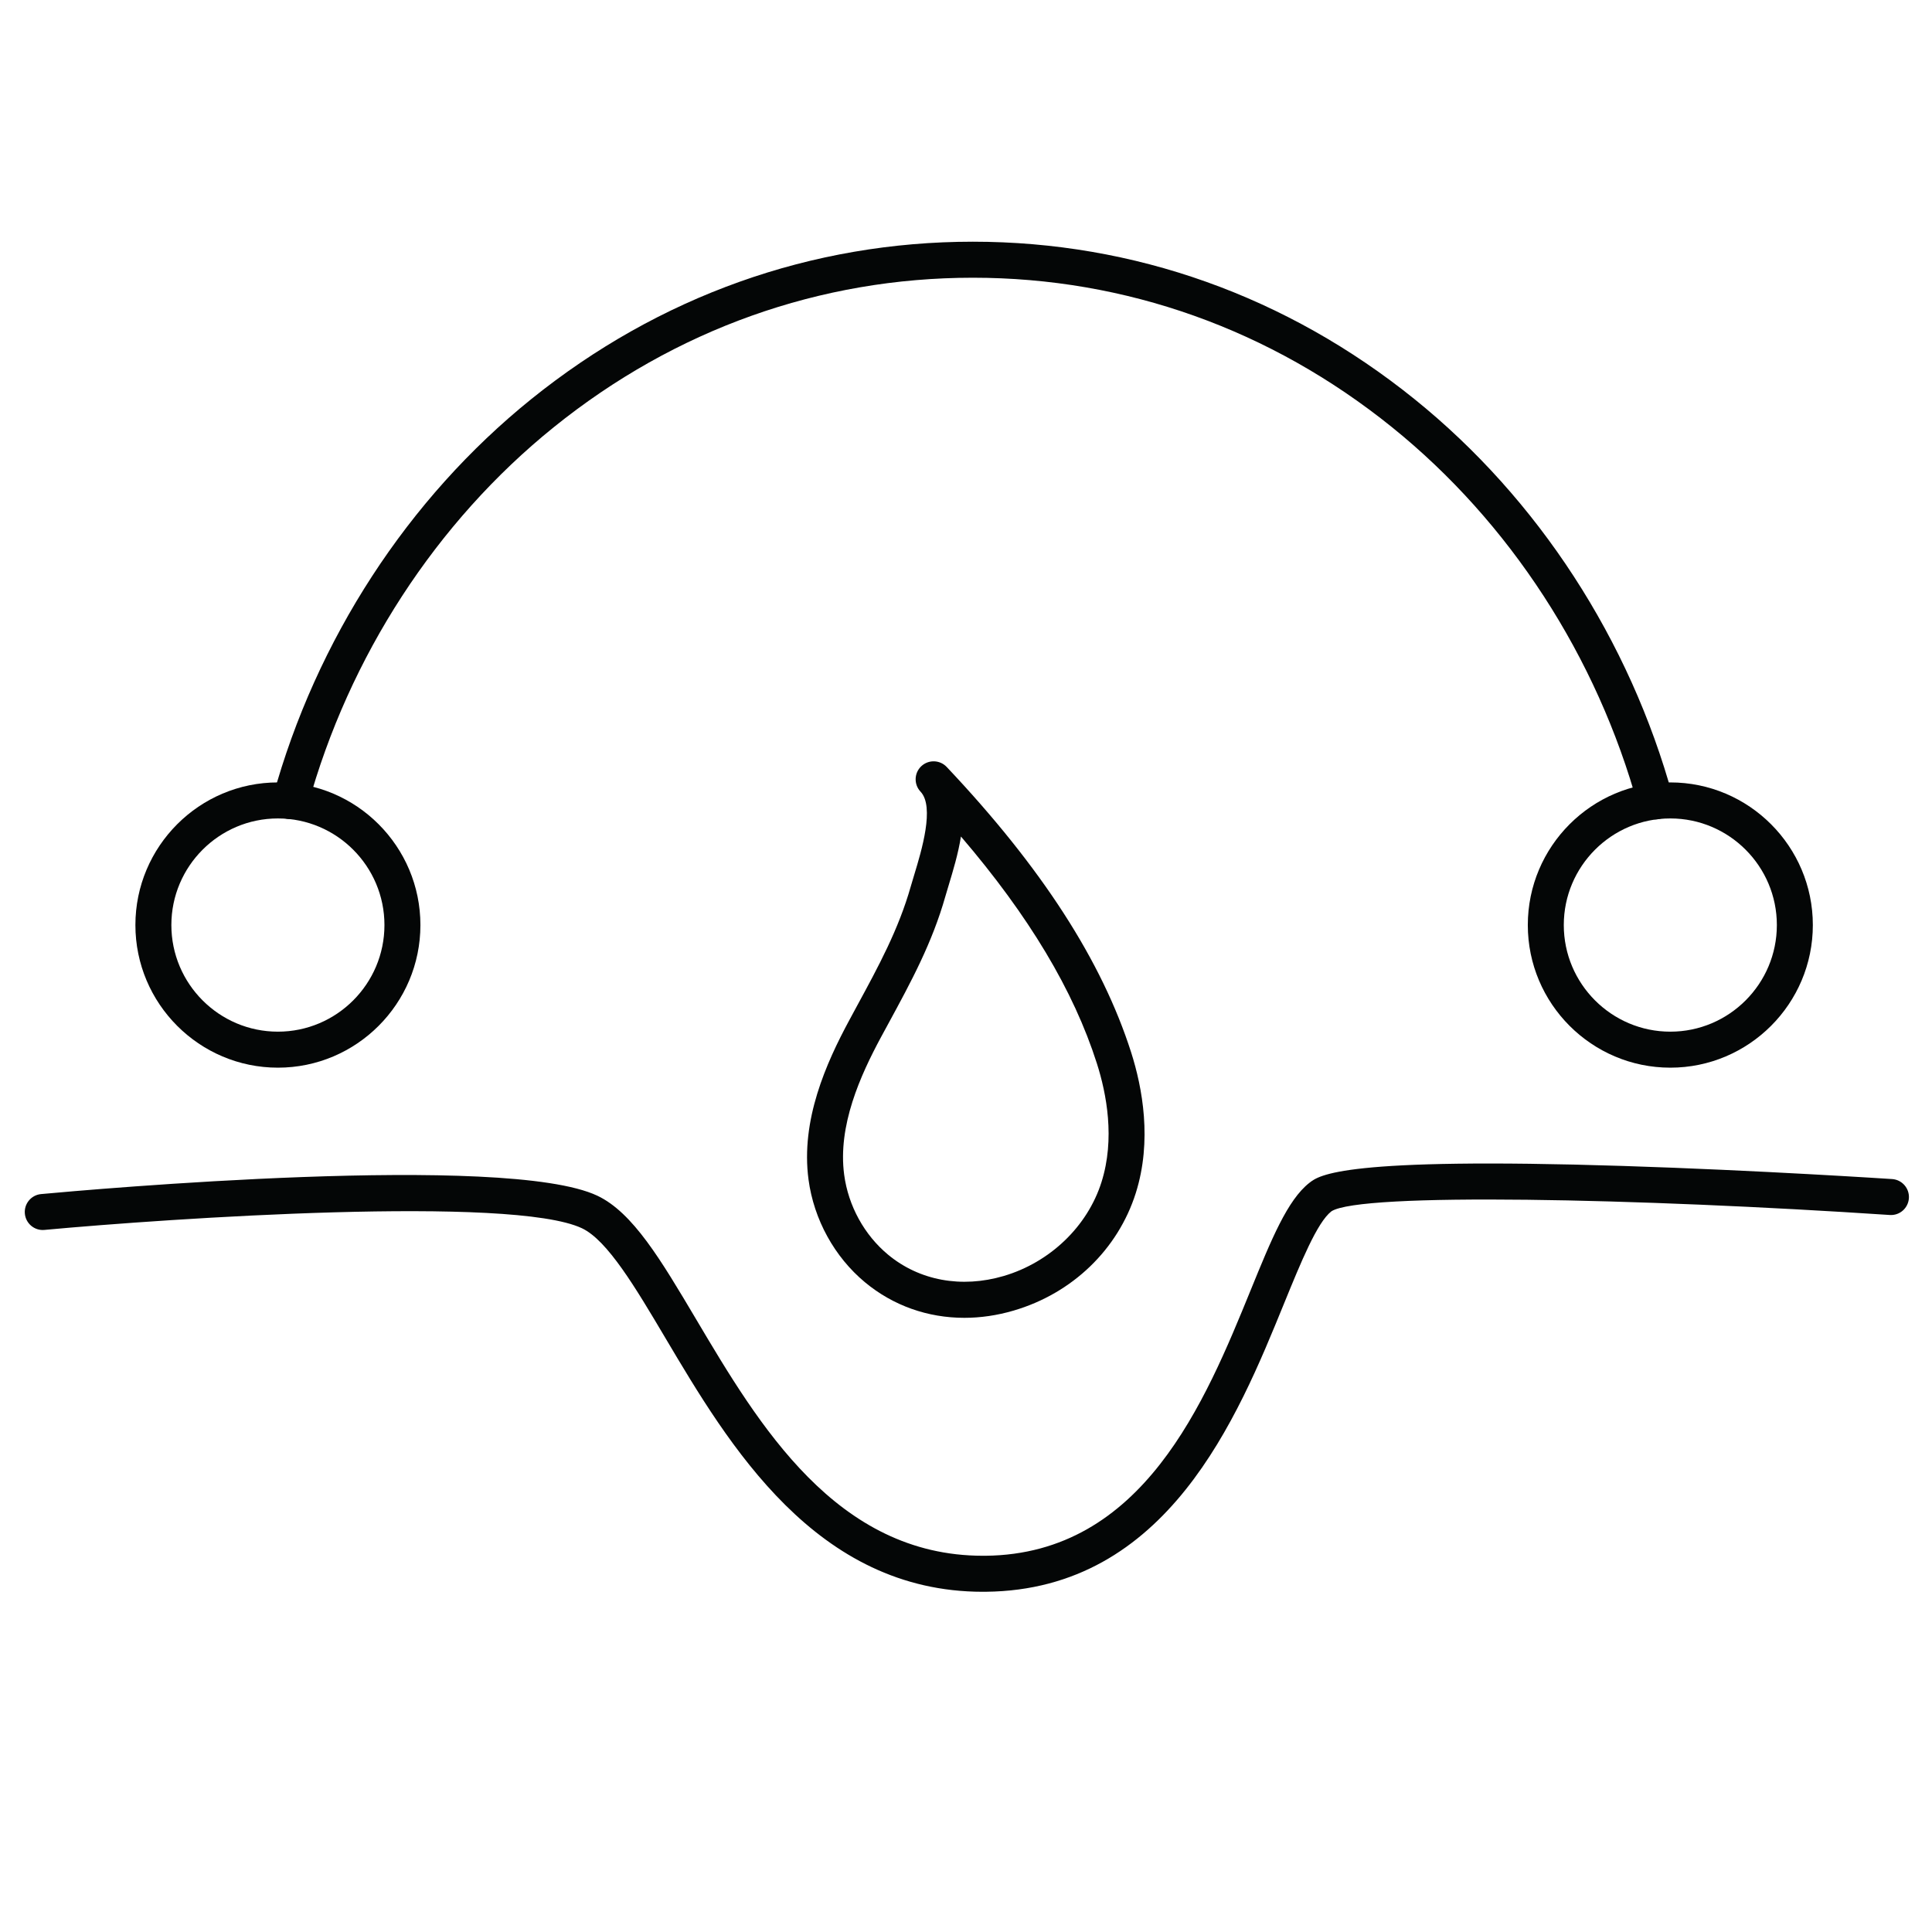
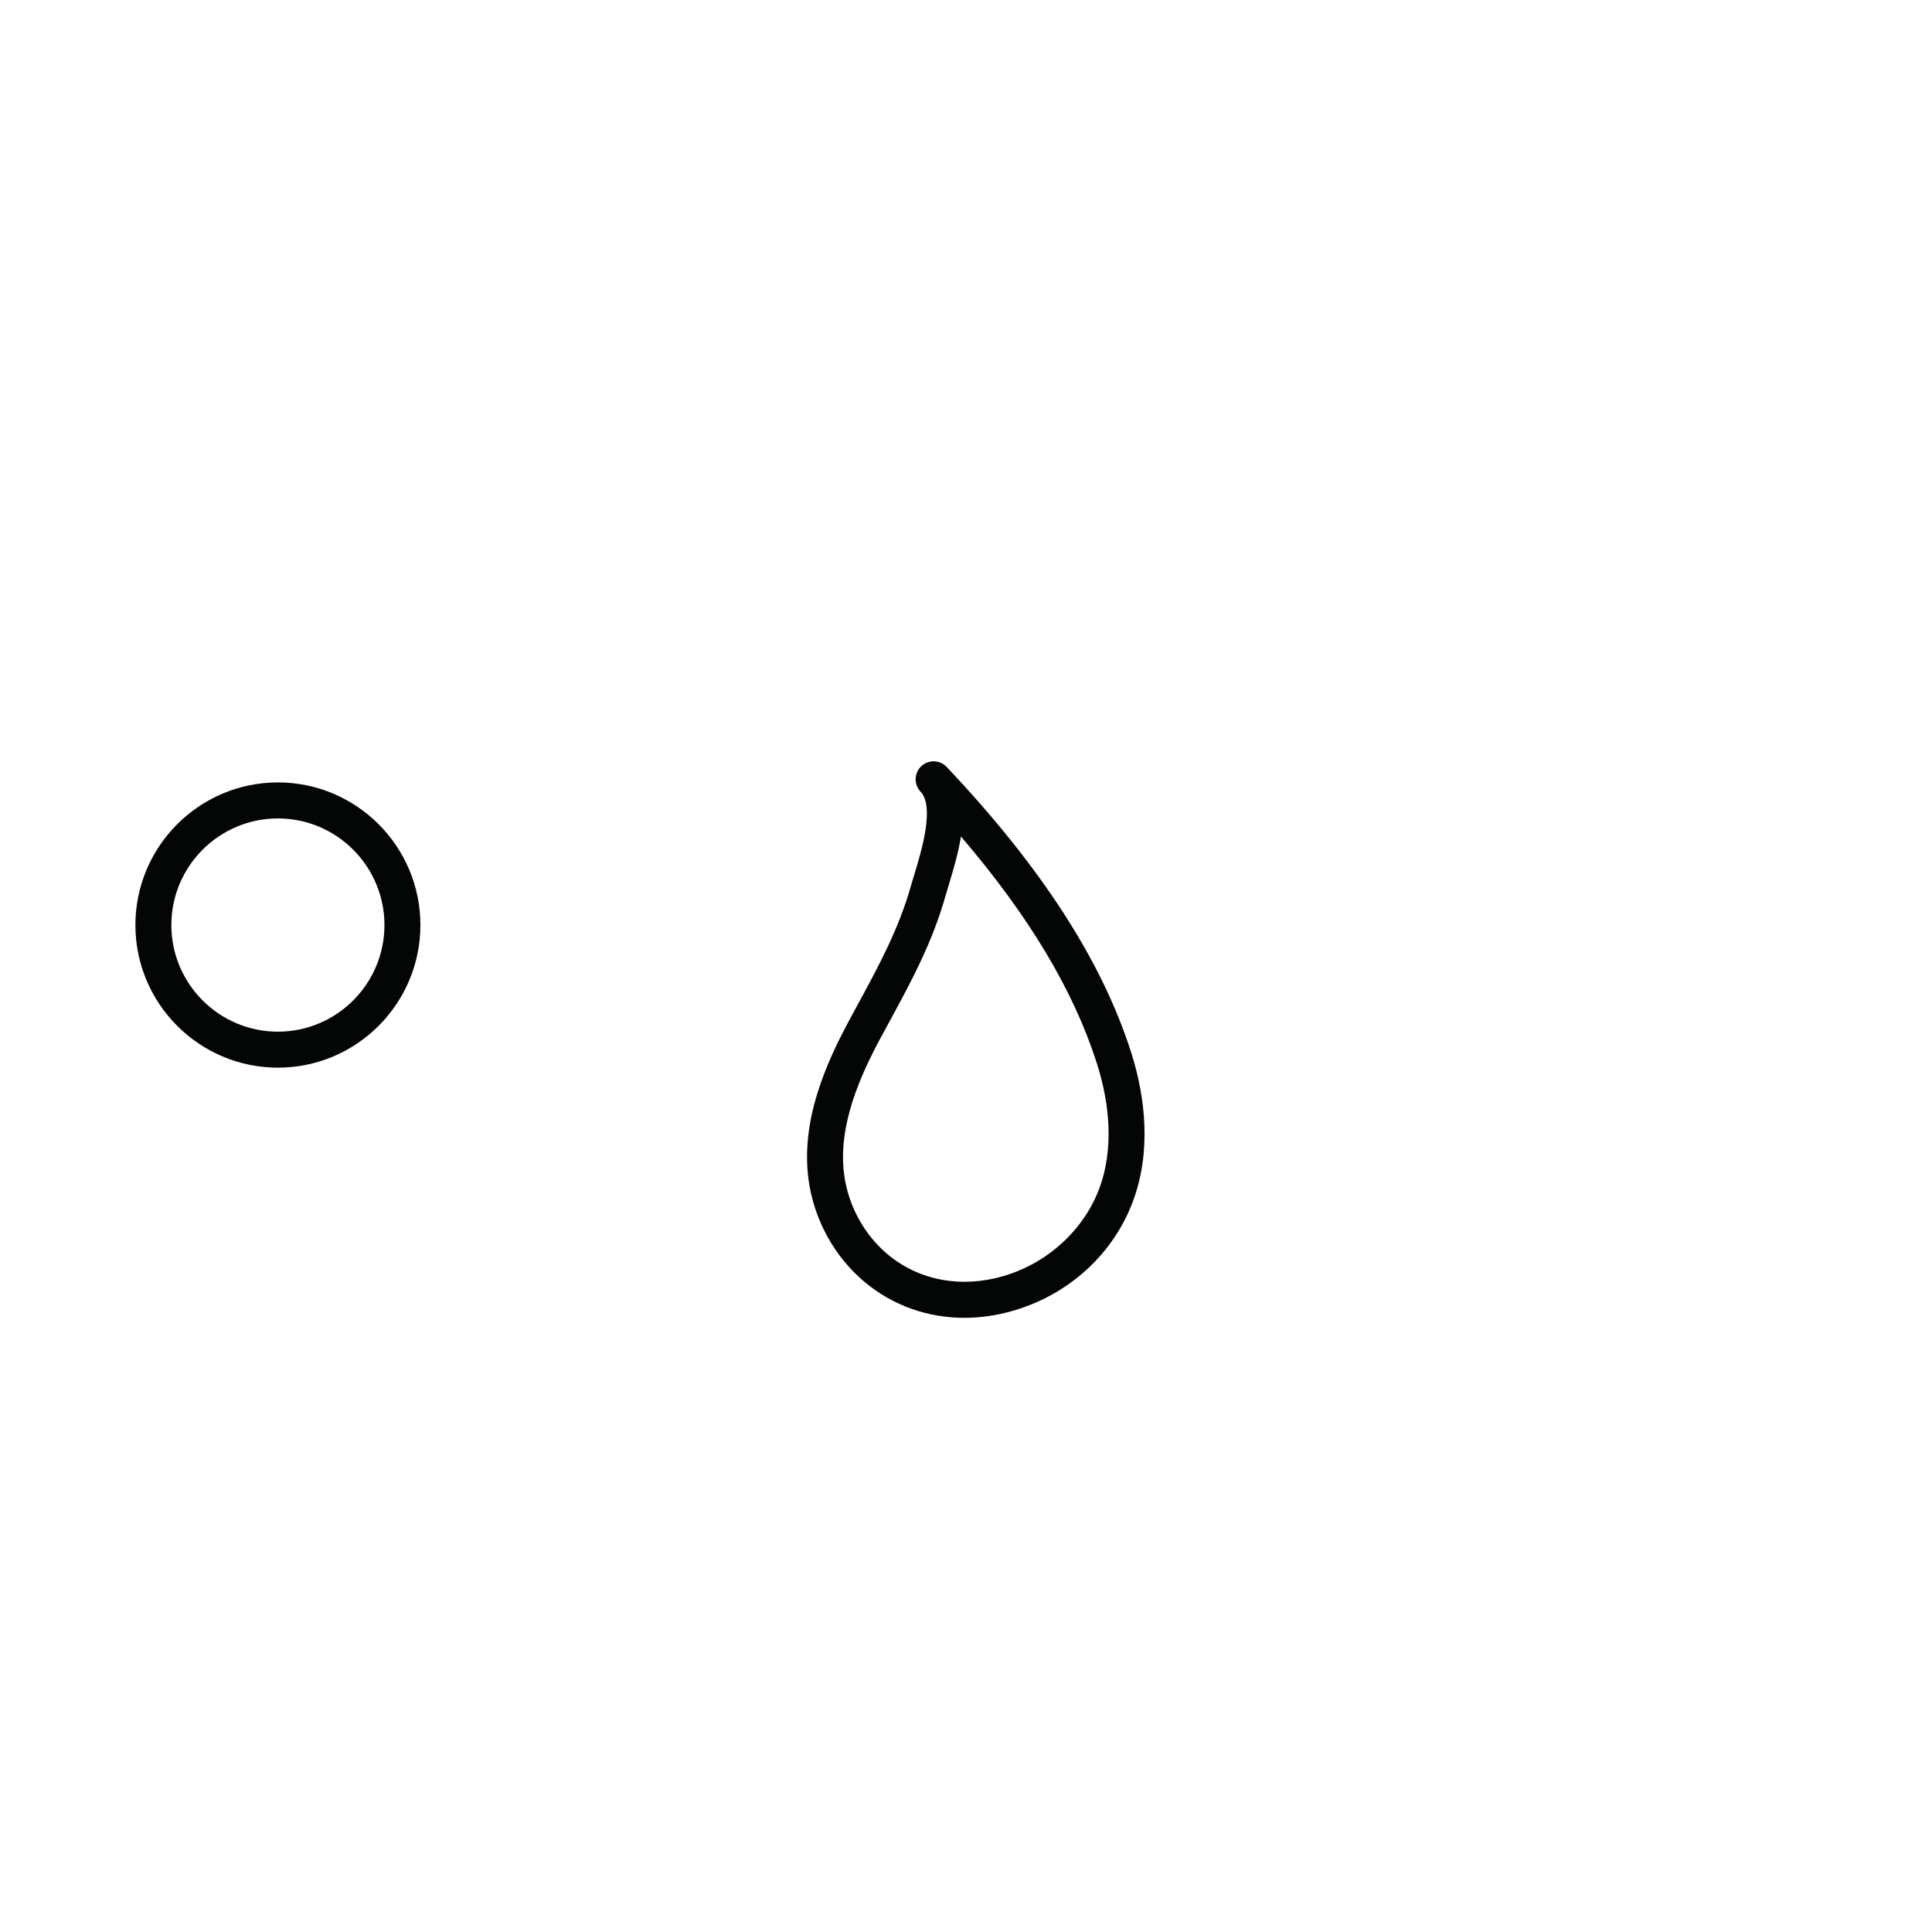
<svg xmlns="http://www.w3.org/2000/svg" version="1.0" preserveAspectRatio="xMidYMid meet" height="500" viewBox="0 0 375 375" zoomAndPan="magnify" width="500">
  <defs>
    <clipPath id="3d7762cb22">
-       <path clip-rule="nonzero" d="M 4.621 225 L 370.621 225 L 370.621 309 L 4.621 309 Z M 4.621 225" />
-     </clipPath>
+       </clipPath>
    <clipPath id="be4a1899e1">
      <path clip-rule="nonzero" d="M 52 46.645 L 325 46.645 L 325 160 L 52 160 Z M 52 46.645" />
    </clipPath>
  </defs>
  <g clip-path="url(#3d7762cb22)">
    <path fill-rule="nonzero" fill-opacity="1" d="M 190.785 308.965 C 158.363 308.965 141.48 280.492 129.133 259.672 C 123.363 249.938 117.914 240.75 112.961 238.406 C 99.406 231.988 33.047 236.465 8.621 238.727 C 6.707 238.91 5 237.492 4.824 235.57 C 4.645 233.648 6.059 231.945 7.977 231.77 C 17.16 230.918 98.207 223.691 115.949 232.09 C 122.832 235.352 128.262 244.508 135.137 256.102 C 147.266 276.555 162.34 301.973 190.789 301.973 C 190.957 301.973 191.121 301.973 191.289 301.973 C 221.863 301.656 233.941 272.023 242.766 250.387 C 246.746 240.625 249.891 232.91 254.152 229.586 C 256.074 228.086 260.582 224.57 315.035 226.309 C 341.387 227.148 367.004 228.84 367.262 228.855 C 369.184 228.984 370.641 230.645 370.516 232.574 C 370.383 234.5 368.734 235.961 366.801 235.828 C 317.93 232.582 264.027 231.43 258.418 235.121 C 255.652 237.277 252.535 244.93 249.227 253.027 C 240.207 275.156 226.578 308.594 191.359 308.961 C 191.172 308.965 190.973 308.965 190.785 308.965" fill="#040606" />
  </g>
  <g clip-path="url(#be4a1899e1)">
-     <path fill-rule="nonzero" fill-opacity="1" d="M 321.32 159.043 C 319.789 159.043 318.383 158.027 317.957 156.477 C 309.984 127.453 293.016 101.328 270.184 82.918 C 246.637 63.938 218.504 53.906 188.828 53.906 C 159.164 53.906 131.043 63.934 107.504 82.906 C 84.68 101.301 67.711 127.41 59.727 156.426 C 59.211 158.285 57.289 159.375 55.43 158.867 C 53.57 158.355 52.48 156.43 52.992 154.57 C 61.367 124.152 79.168 96.77 103.125 77.461 C 127.922 57.477 157.559 46.914 188.828 46.914 C 220.113 46.914 249.762 57.484 274.566 77.48 C 298.531 96.801 316.332 124.195 324.691 154.621 C 325.203 156.488 324.109 158.41 322.246 158.922 C 321.938 159.004 321.629 159.043 321.32 159.043" fill="#040606" />
-   </g>
+     </g>
  <path fill-rule="nonzero" fill-opacity="1" d="M 186.52 162.367 C 185.984 165.727 184.977 169.043 184.148 171.789 C 183.91 172.57 183.691 173.293 183.508 173.938 C 180.941 183.016 176.828 190.586 172.473 198.602 C 171.988 199.496 171.5 200.391 171.012 201.293 C 167.008 208.727 162.574 218.477 163.855 228.031 C 164.66 234.055 167.762 239.699 172.359 243.52 C 178.434 248.566 186.617 250.078 194.809 247.672 C 203.801 245.027 211.074 238.051 213.793 229.465 C 216.461 221.055 214.781 212.285 212.902 206.406 C 208.391 192.262 199.723 177.781 186.52 162.367 Z M 187.176 255.789 C 180.086 255.789 173.363 253.434 167.898 248.895 C 161.969 243.973 157.973 236.703 156.934 228.961 C 155.387 217.414 160.359 206.336 164.871 197.977 C 165.359 197.07 165.848 196.168 166.336 195.266 C 170.5 187.602 174.43 180.363 176.785 172.035 C 176.98 171.352 177.211 170.582 177.465 169.754 C 178.859 165.16 181.457 156.609 178.68 153.664 C 177.355 152.262 177.418 150.051 178.816 148.727 C 180.219 147.402 182.43 147.465 183.754 148.867 C 183.758 148.867 183.758 148.871 183.758 148.871 C 202.164 168.359 213.875 186.488 219.559 204.277 C 221.738 211.121 223.668 221.414 220.453 231.578 C 216.988 242.516 208.137 251.039 196.773 254.375 C 193.555 255.324 190.328 255.789 187.176 255.789" fill="#040606" />
-   <path fill-rule="nonzero" fill-opacity="1" d="M 324.211 158.859 C 312.809 158.859 303.531 168.141 303.531 179.551 C 303.531 190.961 312.809 200.246 324.211 200.246 C 335.613 200.246 344.887 190.961 344.887 179.551 C 344.887 168.141 335.613 158.859 324.211 158.859 Z M 324.211 207.234 C 308.957 207.234 296.547 194.816 296.547 179.551 C 296.547 164.285 308.957 151.867 324.211 151.867 C 339.461 151.867 351.871 164.285 351.871 179.551 C 351.871 194.816 339.461 207.234 324.211 207.234" fill="#040606" />
  <path fill-rule="nonzero" fill-opacity="1" d="M 53.941 158.859 C 42.539 158.859 33.262 168.141 33.262 179.551 C 33.262 190.961 42.539 200.246 53.941 200.246 C 65.344 200.246 74.621 190.961 74.621 179.551 C 74.621 168.141 65.344 158.859 53.941 158.859 Z M 53.941 207.234 C 38.691 207.234 26.281 194.816 26.281 179.551 C 26.281 164.285 38.691 151.867 53.941 151.867 C 69.195 151.867 81.602 164.285 81.602 179.551 C 81.602 194.816 69.195 207.234 53.941 207.234" fill="#040606" />
</svg>